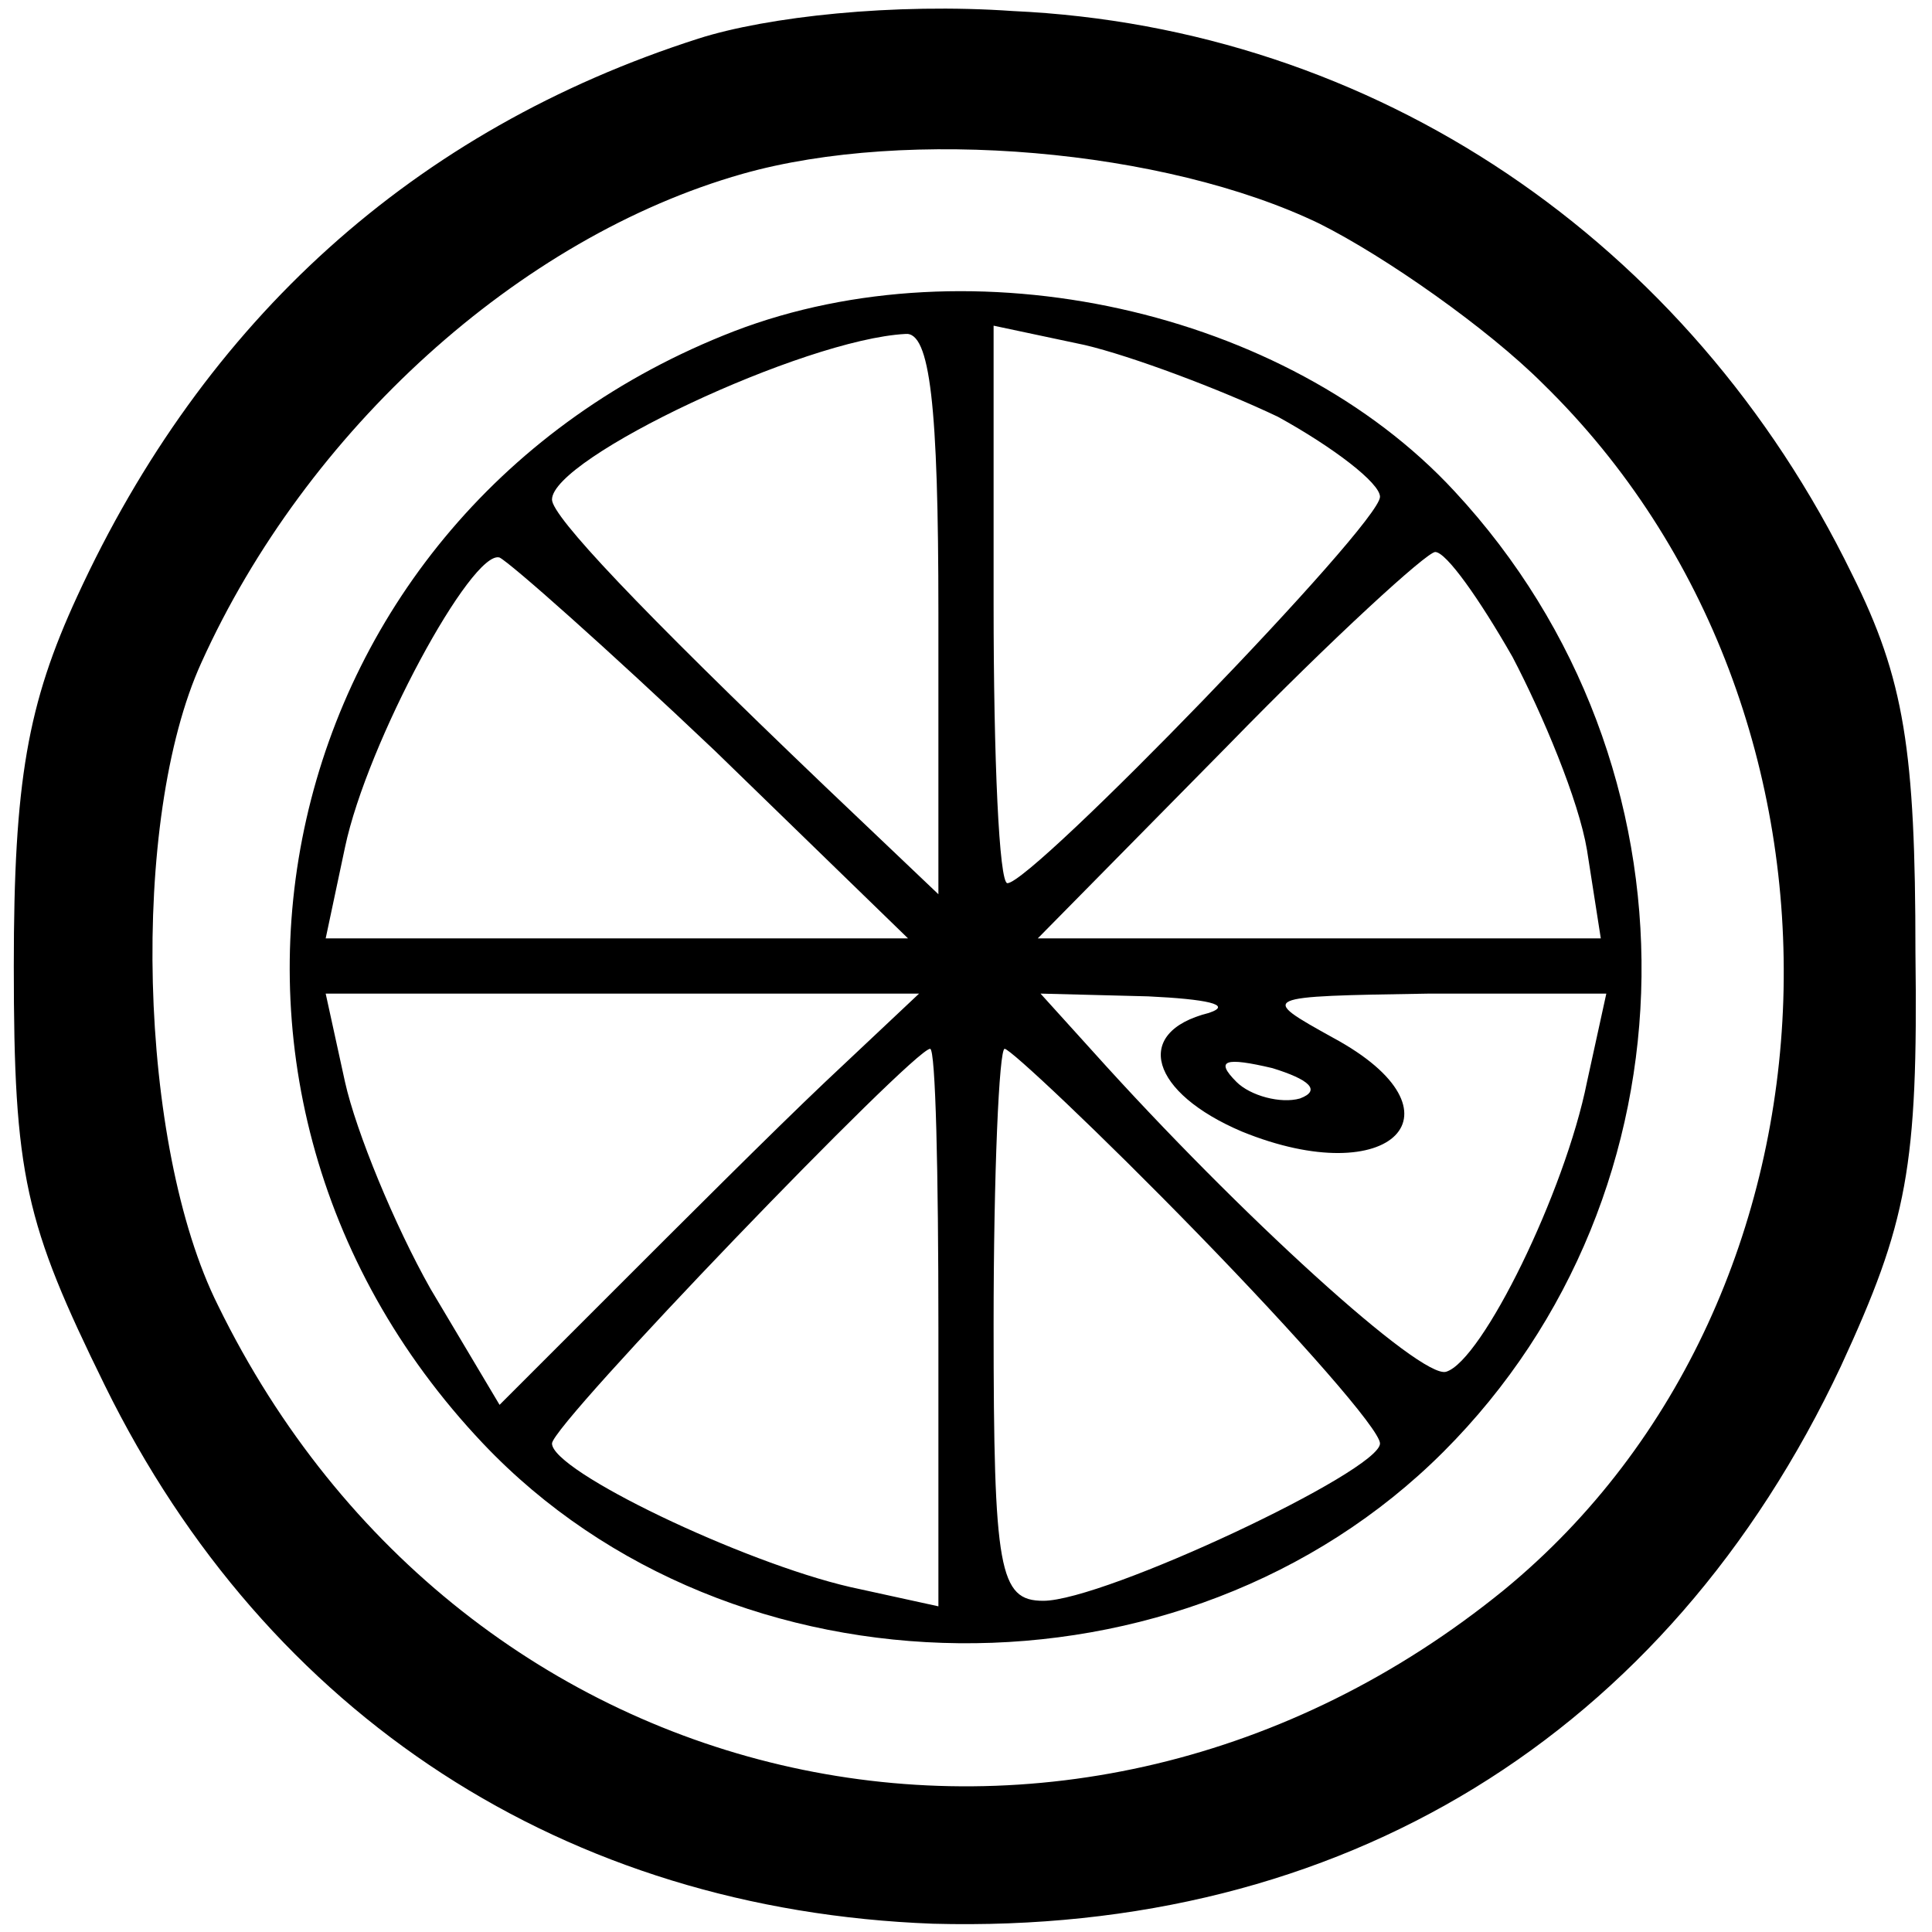
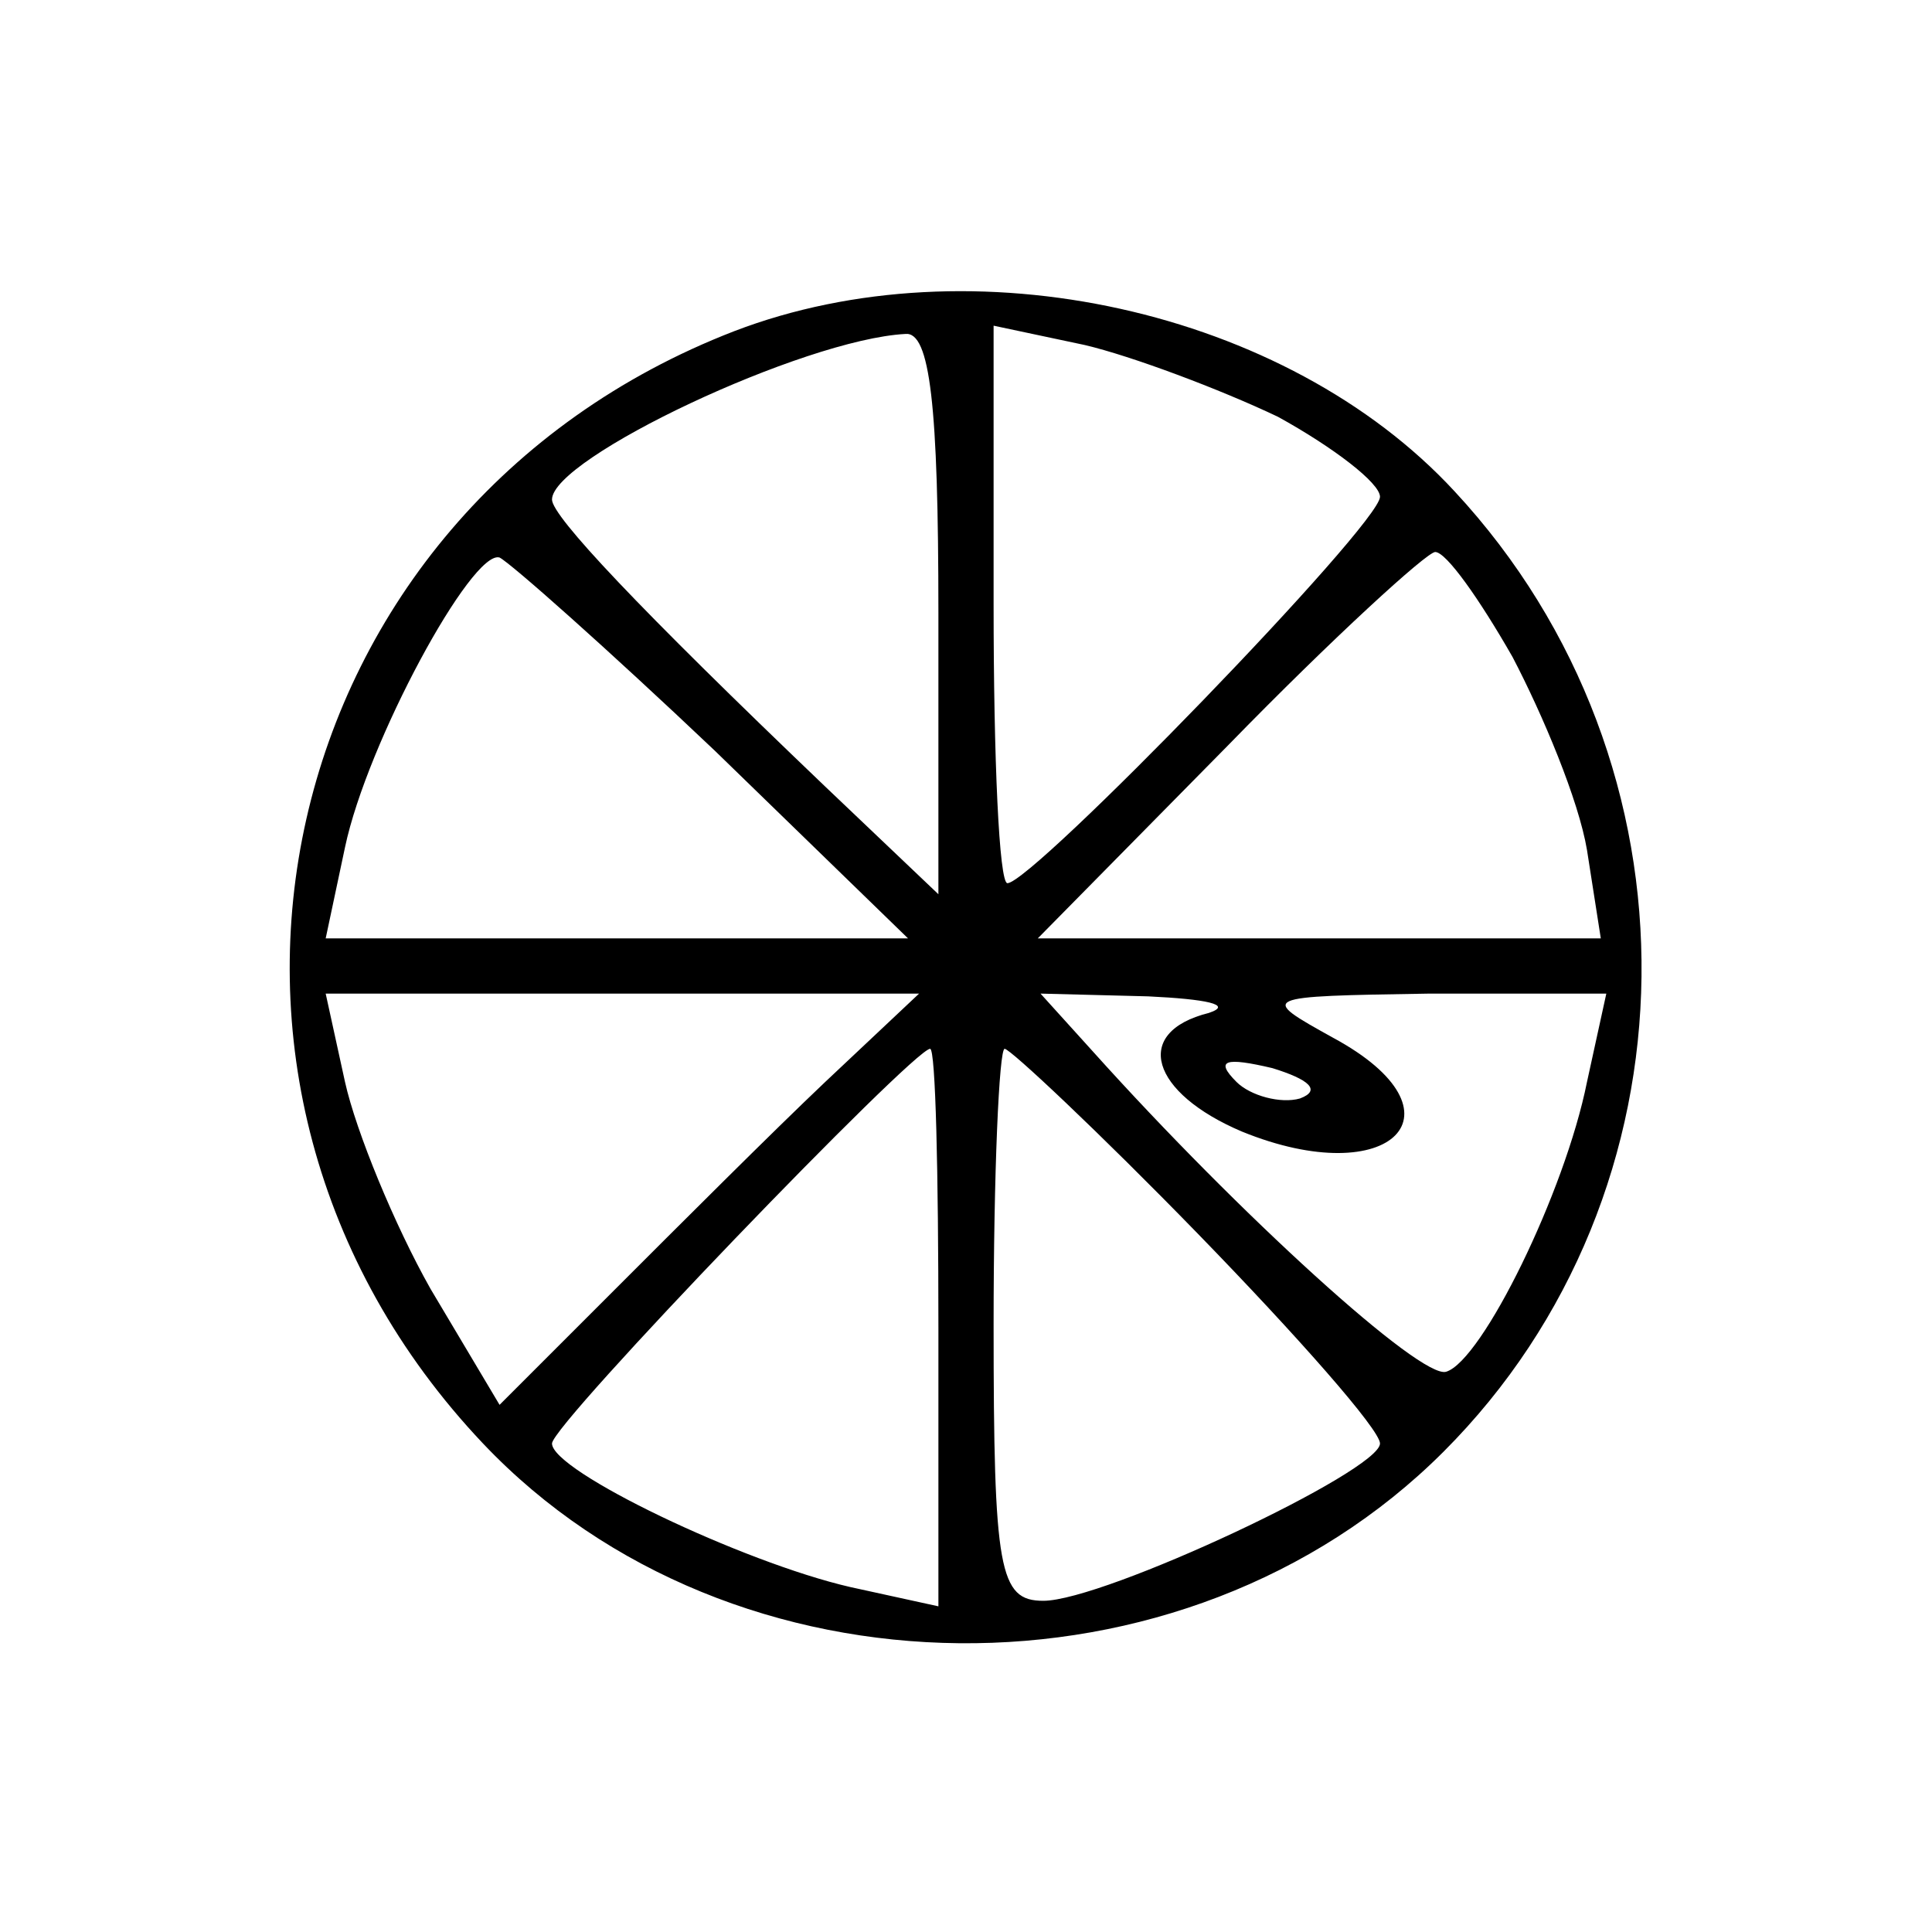
<svg xmlns="http://www.w3.org/2000/svg" version="1.0" width="70pt" height="70pt" viewBox="0 0 70 70" preserveAspectRatio="xMidYMid meet">
  <g transform="translate(0,70) scale(0.1,-0.1)" fill="#000000" stroke="none">
-     <path d="M253 686 c-103 -33 -179 -102 -225 -202 -18 -39 -23 -67 -23 -134 0 -76 4 -93 33 -152 59 -120 167 -190 300 -195 148 -4 266 68 329 202 24 52 28 72 27 150 0 73 -4 99 -23 137 -59 121 -173 198 -304 204 -43 3 -89 -2 -114 -10z m225 -67 c24 -12 61 -38 81 -58 122 -119 115 -331 -14 -437 -156 -127 -377 -79 -466 103 -29 58 -32 176 -6 233 38 84 115 154 196 177 60 17 153 9 209 -18z" />
    <path d="M266 580 c-168 -65 -215 -272 -91 -403 90 -95 254 -97 348 -3 94 94 96 249 4 348 -61 66 -175 91 -261 58z m74 -102 l0 -102 -41 39 c-68 65 -99 98 -99 104 0 15 91 58 128 60 9 1 12 -26 12 -101z m123 71 c20 -11 37 -24 37 -29 0 -10 -126 -140 -135 -140 -3 0 -5 45 -5 101 l0 101 33 -7 c17 -4 49 -16 70 -26z m-204 -121 l70 -68 -105 0 -106 0 7 33 c8 38 46 108 56 105 4 -2 39 -33 78 -70z m289 34 c11 -21 24 -52 27 -70 l5 -32 -102 0 -102 0 69 70 c38 39 72 70 75 70 4 0 16 -17 28 -38z m-249 -154 c-19 -18 -53 -52 -76 -75 l-42 -42 -25 42 c-13 23 -27 57 -31 75 l-7 32 107 0 108 0 -34 -32z m139 25 c-28 -7 -21 -29 12 -43 54 -22 83 7 33 34 -27 15 -27 15 35 16 l64 0 -7 -32 c-8 -40 -38 -101 -51 -105 -9 -3 -75 57 -128 116 l-19 21 39 -1 c21 -1 31 -3 22 -6z m-98 -114 l0 -101 -32 7 c-39 9 -108 42 -108 52 0 7 131 143 137 143 2 0 3 -45 3 -101z m94 34 c36 -37 66 -71 66 -76 0 -10 -100 -57 -122 -57 -16 0 -18 11 -18 100 0 55 2 100 4 100 2 0 34 -30 70 -67z m37 49 c-7 -2 -18 1 -23 6 -8 8 -4 9 13 5 13 -4 18 -8 10 -11z" />
  </g>
</svg>